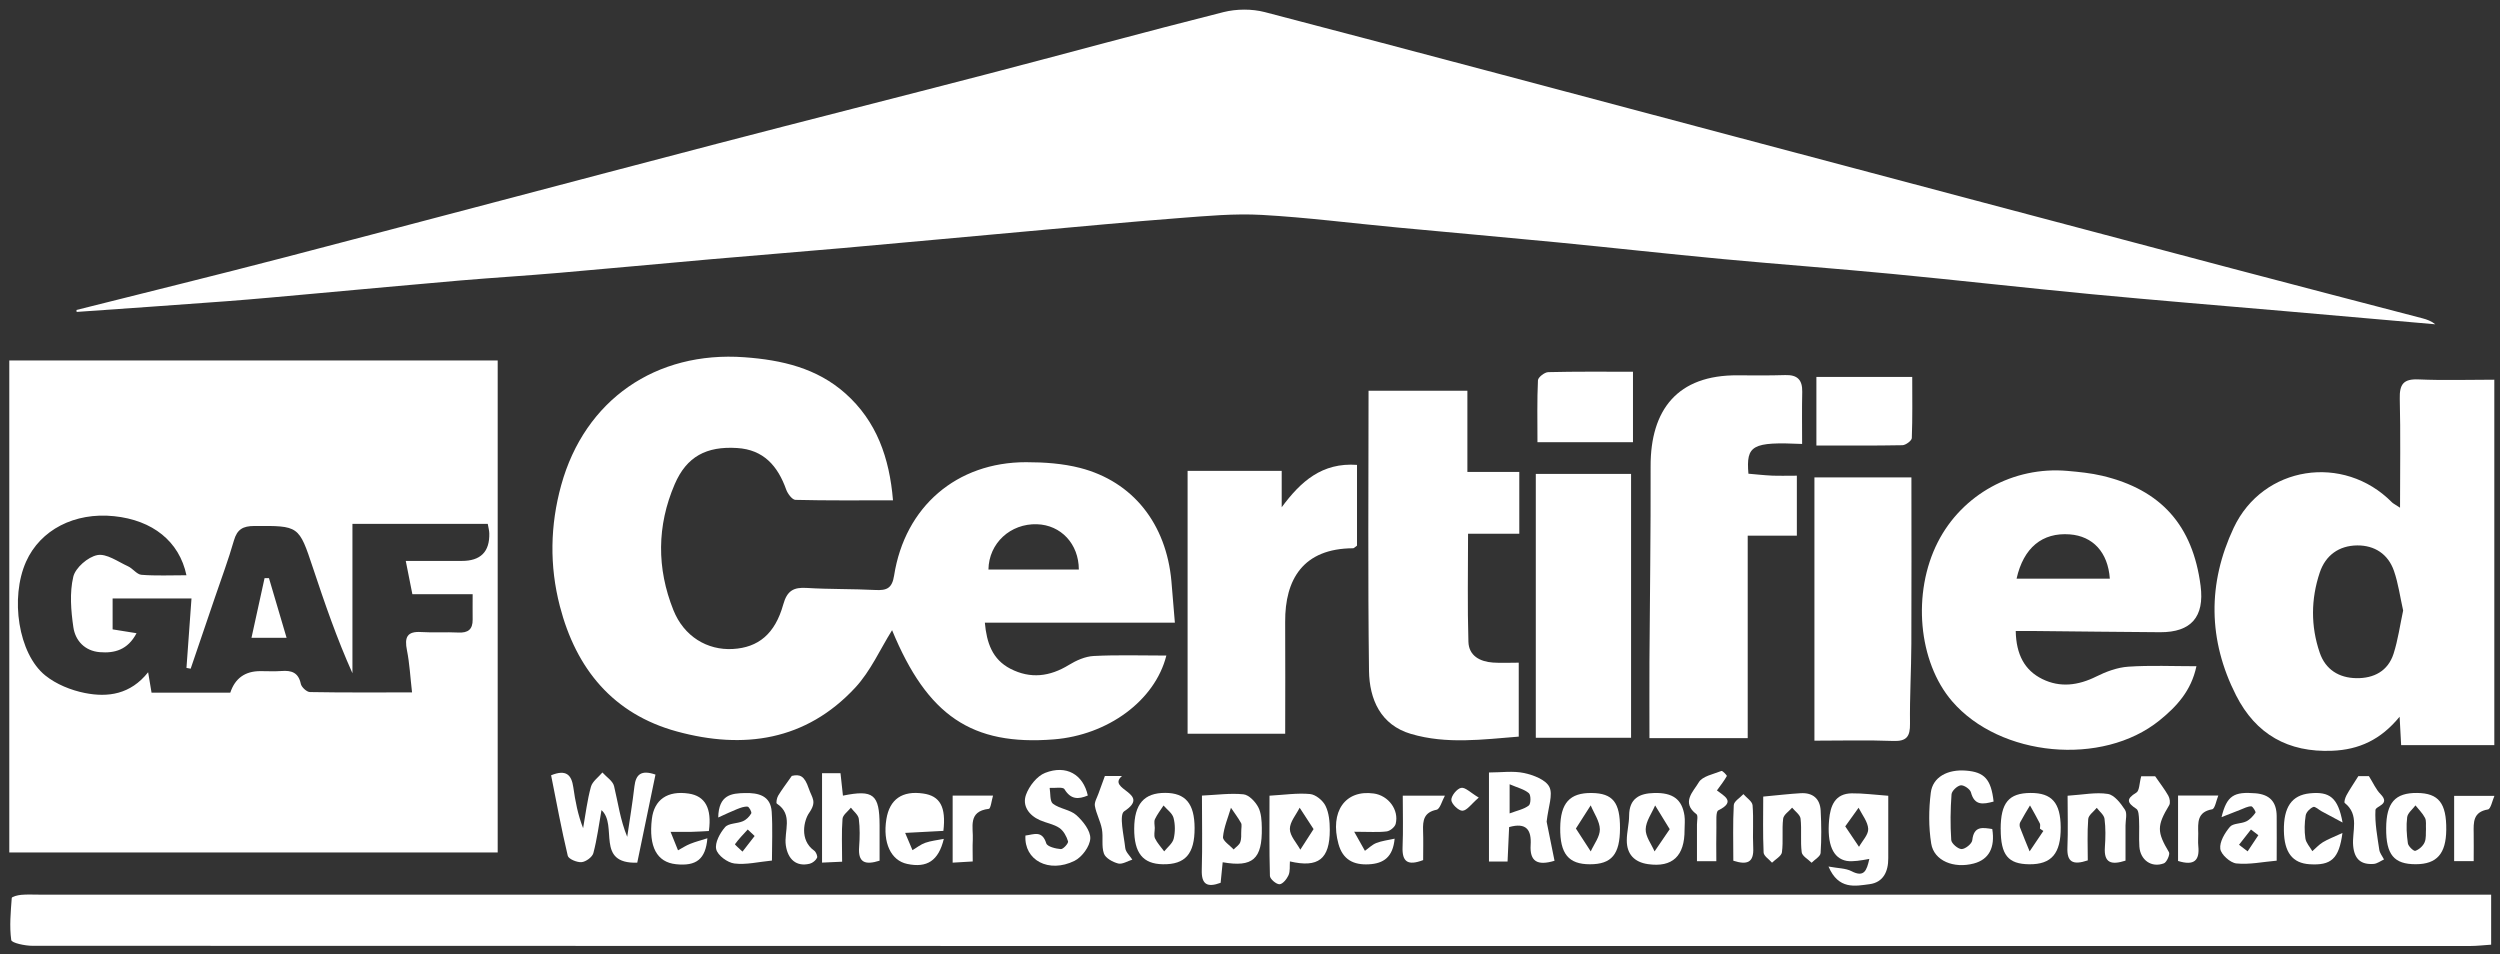
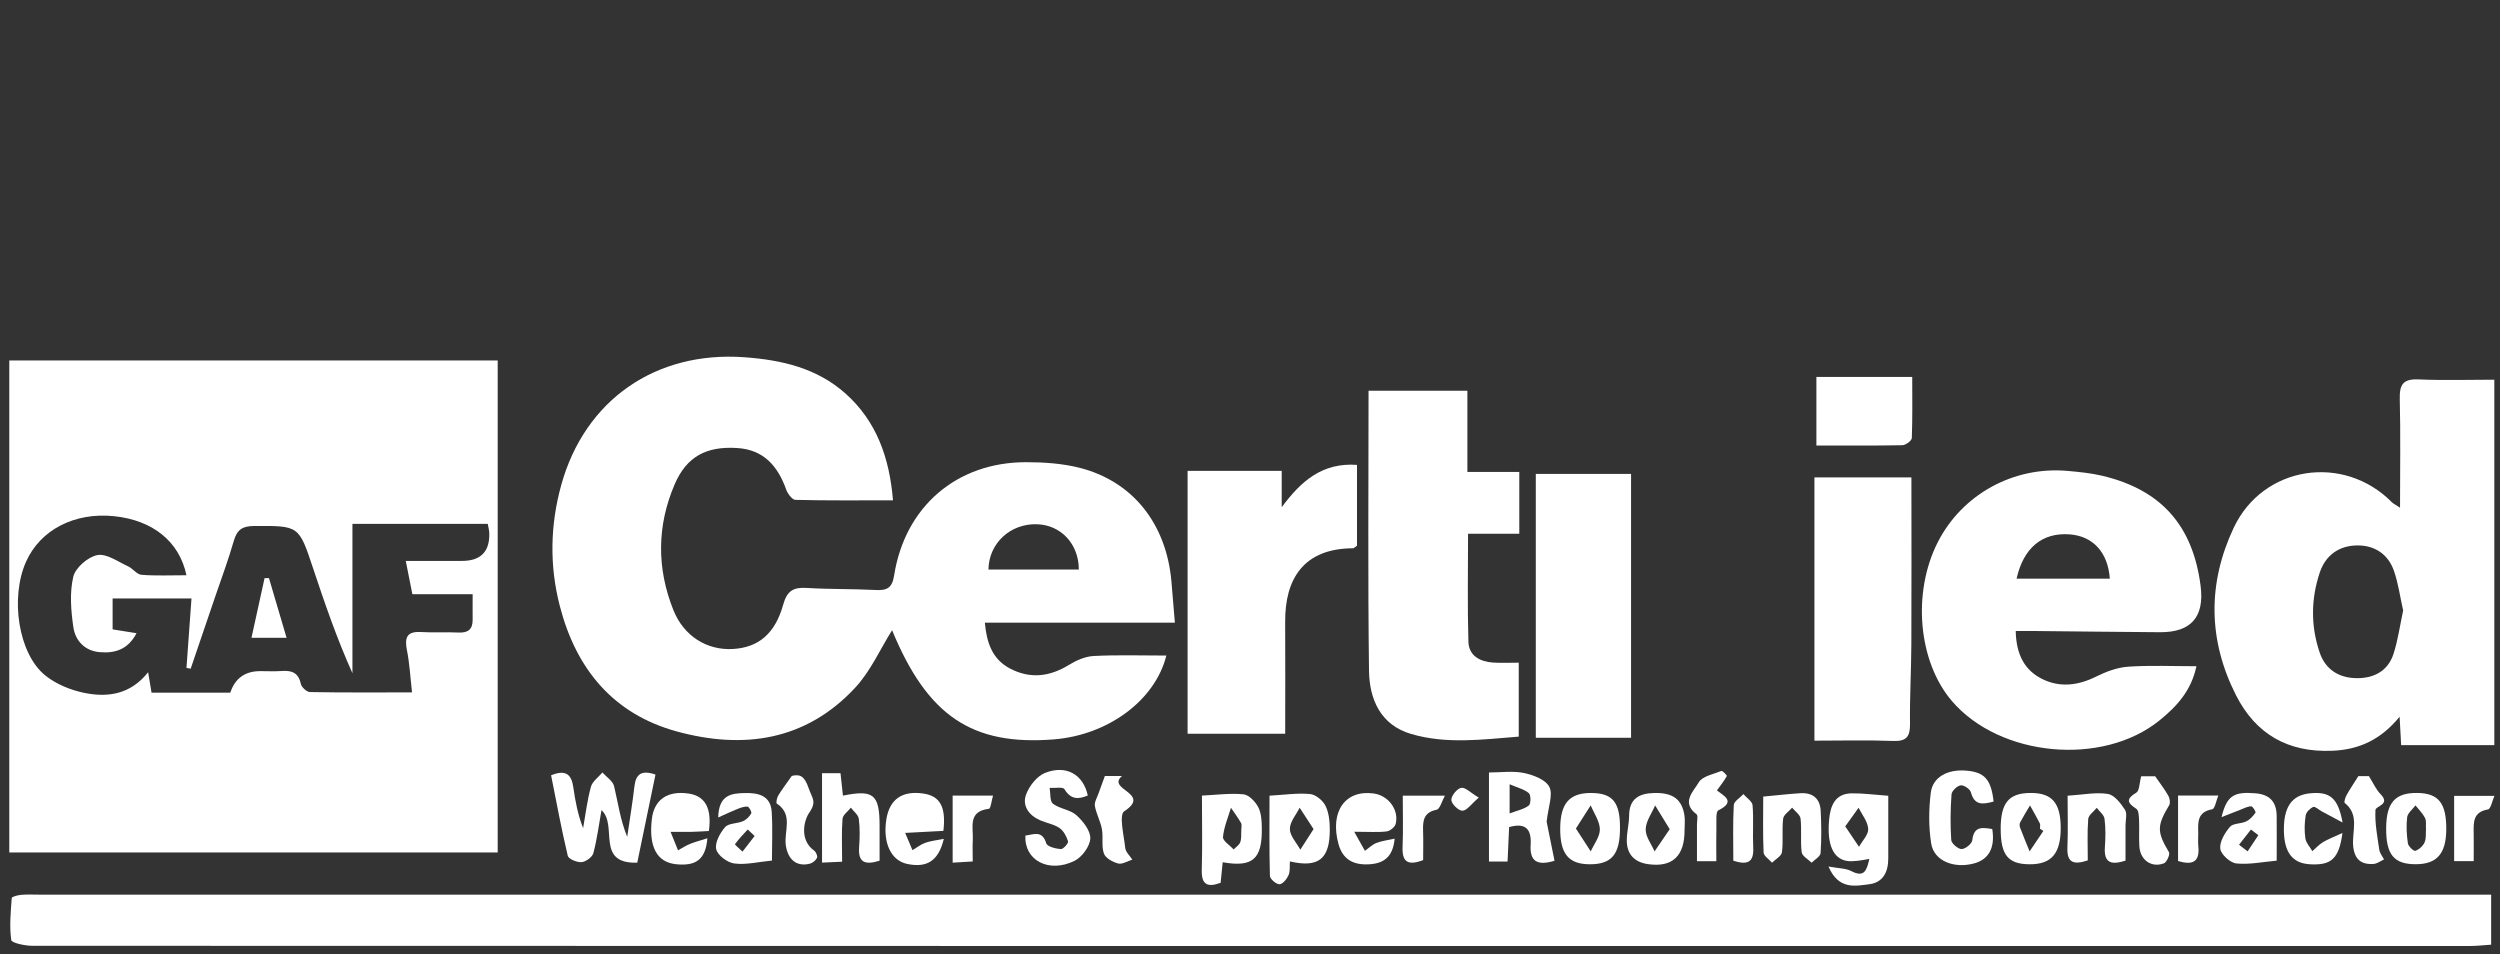
<svg xmlns="http://www.w3.org/2000/svg" width="131" height="50" viewBox="0 0 131 50" fill="none">
  <rect x="0" y="0" width="131" height="50" fill="#333333" stroke="none" />
-   <path d="M4.005 16.243C7.647 15.325 11.296 14.431 14.931 13.483C22.471 11.516 30.003 9.511 37.541 7.54C42.316 6.293 47.101 5.088 51.876 3.844C55.955 2.78 60.021 1.665 64.11 0.635C64.793 0.464 65.596 0.458 66.278 0.635C74.504 2.782 82.718 4.982 90.936 7.164C99.631 9.473 108.324 11.783 117.021 14.084C120.324 14.96 123.635 15.814 126.94 16.68C127.171 16.742 127.399 16.82 127.61 16.993C125.009 16.766 122.407 16.537 119.806 16.31C116.404 16.014 113.001 15.74 109.602 15.416C106.121 15.084 102.643 14.688 99.162 14.354C96.198 14.069 93.226 13.851 90.262 13.574C87.388 13.304 84.518 12.984 81.646 12.704C78.83 12.431 76.012 12.183 73.195 11.918C70.836 11.697 68.483 11.393 66.12 11.261C64.684 11.181 63.23 11.317 61.789 11.427C59.182 11.626 56.579 11.874 53.976 12.108C50.7 12.403 47.427 12.708 44.151 12.999C41.855 13.202 39.559 13.382 37.263 13.583C34.602 13.816 31.945 14.071 29.285 14.298C27.572 14.446 25.854 14.55 24.141 14.695C21.573 14.915 19.006 15.157 16.438 15.388C14.909 15.526 13.379 15.671 11.848 15.786C9.237 15.984 6.627 16.159 4.016 16.345C4.012 16.312 4.01 16.278 4.007 16.244L4.005 16.243Z" fill="white" />
  <path d="M26.079 44.67H0.487V18.887H26.079V44.67ZM9.771 30.148C9.398 28.366 7.995 27.256 5.977 27.048C3.91 26.833 2.112 27.763 1.366 29.431C0.522 31.322 0.957 34.256 2.375 35.396C2.947 35.856 3.716 36.167 4.442 36.312C5.651 36.554 6.838 36.391 7.762 35.225C7.843 35.715 7.891 36.001 7.941 36.296H12.067C12.316 35.543 12.841 35.167 13.64 35.167C14.011 35.167 14.383 35.188 14.751 35.161C15.272 35.122 15.636 35.234 15.762 35.832C15.799 36.009 16.072 36.26 16.24 36.264C17.986 36.296 19.732 36.282 21.591 36.282C21.499 35.48 21.463 34.769 21.325 34.078C21.188 33.402 21.323 33.07 22.076 33.119C22.723 33.16 23.372 33.111 24.019 33.145C24.526 33.171 24.774 32.979 24.767 32.463C24.761 32.044 24.767 31.625 24.767 31.135H21.608C21.493 30.56 21.393 30.057 21.262 29.392C22.299 29.392 23.245 29.388 24.191 29.392C25.182 29.397 25.665 28.914 25.639 27.942C25.635 27.794 25.593 27.649 25.559 27.452H18.468V35.277C17.644 33.444 17.014 31.603 16.399 29.757C15.659 27.532 15.664 27.549 13.32 27.562C12.737 27.565 12.428 27.731 12.259 28.318C11.969 29.329 11.598 30.318 11.259 31.316C10.837 32.558 10.413 33.8 9.991 35.04C9.917 35.026 9.843 35.013 9.771 34.998C9.86 33.765 9.948 32.532 10.034 31.361H5.901V32.979C6.349 33.051 6.719 33.111 7.154 33.18C6.693 34.059 5.997 34.238 5.223 34.173C4.445 34.107 3.947 33.573 3.844 32.865C3.718 31.996 3.642 31.061 3.84 30.223C3.951 29.75 4.608 29.182 5.101 29.087C5.582 28.994 6.177 29.431 6.704 29.672C6.96 29.787 7.169 30.102 7.414 30.12C8.175 30.18 8.945 30.143 9.778 30.143L9.771 30.148Z" fill="white" />
  <path d="M130.536 46.875V49.501C130.153 49.525 129.795 49.57 129.438 49.57C86.857 49.574 44.277 49.574 1.696 49.56C1.309 49.56 0.611 49.411 0.589 49.257C0.489 48.536 0.561 47.788 0.616 47.054C0.622 46.985 0.933 46.905 1.107 46.89C1.413 46.862 1.724 46.879 2.033 46.879C44.366 46.879 86.701 46.879 129.034 46.879C129.519 46.879 130.003 46.879 130.536 46.879V46.875Z" fill="white" />
  <path d="M46.793 26.217C44.997 26.217 43.338 26.234 41.681 26.193C41.513 26.189 41.276 25.874 41.198 25.658C40.757 24.418 40.015 23.561 38.622 23.476C37.017 23.375 35.98 23.921 35.354 25.375C34.419 27.547 34.408 29.778 35.286 31.97C35.837 33.348 37.061 34.085 38.404 34.007C39.731 33.931 40.611 33.223 41.042 31.675C41.244 30.951 41.583 30.765 42.272 30.808C43.472 30.882 44.677 30.854 45.877 30.916C46.46 30.945 46.745 30.834 46.851 30.159C47.419 26.545 50.132 24.217 53.768 24.219C54.715 24.219 55.688 24.286 56.599 24.52C59.373 25.238 61.112 27.454 61.382 30.456C61.445 31.154 61.499 31.854 61.563 32.627H51.606C51.702 33.683 51.996 34.554 52.948 35.044C53.996 35.582 55.007 35.458 56.009 34.843C56.398 34.605 56.866 34.396 57.309 34.374C58.562 34.31 59.821 34.351 61.117 34.351C60.519 36.726 58.036 38.519 55.229 38.743C50.92 39.087 48.593 37.501 46.745 33.022C46.129 34.003 45.623 35.161 44.814 36.033C42.231 38.815 38.961 39.283 35.469 38.329C32.136 37.419 30.188 35.059 29.335 31.757C28.788 29.647 28.827 27.523 29.407 25.422C30.644 20.947 34.373 18.381 39.011 18.72C40.965 18.863 42.801 19.284 44.299 20.617C45.934 22.072 46.608 23.986 46.793 26.217ZM56.531 29.843C56.527 28.498 55.592 27.509 54.337 27.47C52.952 27.427 51.817 28.456 51.794 29.843H56.531Z" fill="white" />
  <path d="M125.82 39.048C125.792 38.526 125.772 38.141 125.74 37.556C124.746 38.769 123.607 39.283 122.211 39.34C119.898 39.437 118.208 38.48 117.169 36.435C115.701 33.545 115.673 30.573 117.045 27.658C118.58 24.398 122.803 23.757 125.338 26.321C125.396 26.381 125.477 26.416 125.762 26.604C125.762 24.589 125.794 22.74 125.748 20.893C125.729 20.135 125.94 19.848 126.727 19.881C128.044 19.939 129.364 19.896 130.702 19.896V39.046H125.818L125.82 39.048ZM125.925 31.992C125.764 31.279 125.672 30.571 125.442 29.91C125.136 29.033 124.429 28.573 123.518 28.58C122.566 28.588 121.857 29.094 121.554 30.005C121.091 31.392 121.078 32.813 121.554 34.202C121.857 35.089 122.565 35.523 123.477 35.536C124.385 35.549 125.127 35.169 125.422 34.258C125.655 33.532 125.759 32.765 125.925 31.99V31.992Z" fill="white" />
  <path d="M105.624 33.066C105.647 34.299 106.091 35.124 107.013 35.58C107.948 36.044 108.904 35.919 109.848 35.448C110.366 35.189 110.953 34.973 111.524 34.934C112.681 34.856 113.845 34.91 115.093 34.91C114.819 36.21 114.044 37.031 113.159 37.748C110.163 40.173 104.795 39.664 102.286 36.741C100.514 34.677 100.19 31.068 101.538 28.414C102.81 25.913 105.497 24.427 108.333 24.675C108.944 24.729 109.561 24.789 110.155 24.93C113.244 25.662 114.906 27.537 115.312 30.703C115.519 32.326 114.814 33.134 113.196 33.128C111.038 33.115 108.879 33.087 106.722 33.066C106.389 33.063 106.056 33.066 105.623 33.066H105.624ZM105.671 30.321H110.555C110.457 28.94 109.668 28.092 108.454 28.001C107.022 27.893 106.032 28.696 105.669 30.321H105.671Z" fill="white" />
-   <path d="M94.433 23.263C91.815 23.146 91.491 23.325 91.617 24.822C92.017 24.856 92.437 24.904 92.856 24.923C93.254 24.939 93.654 24.926 94.155 24.926V28.07H91.58V38.679H86.431C86.431 37.318 86.425 35.996 86.431 34.675C86.451 31.266 86.503 27.856 86.492 24.444C86.482 21.477 87.893 19.64 91.061 19.667C91.893 19.675 92.724 19.679 93.555 19.654C94.178 19.636 94.45 19.9 94.437 20.53C94.416 21.422 94.431 22.316 94.431 23.262L94.433 23.263Z" fill="white" />
  <path d="M71.714 20.476H76.891V24.729H79.611V27.968H76.926C76.926 29.932 76.889 31.783 76.945 33.631C76.967 34.362 77.549 34.67 78.228 34.718C78.652 34.748 79.082 34.724 79.582 34.724V38.599C77.695 38.748 75.802 39.007 73.94 38.459C72.338 37.988 71.757 36.642 71.736 35.147C71.673 30.28 71.712 25.411 71.712 20.477L71.714 20.476Z" fill="white" />
  <path d="M67.161 24.673V26.58C68.161 25.226 69.276 24.228 71.107 24.36V28.591C70.999 28.666 70.951 28.729 70.903 28.729C68.287 28.74 67.328 30.355 67.343 32.59C67.356 34.536 67.344 36.48 67.344 38.448H62.23V24.673H67.161Z" fill="white" />
  <path d="M100.158 25.016C100.158 27.986 100.168 30.861 100.155 33.735C100.149 35.128 100.066 36.523 100.084 37.916C100.094 38.59 99.912 38.854 99.199 38.826C97.851 38.774 96.501 38.811 95.076 38.811V25.016H100.157H100.158Z" fill="white" />
  <path d="M80.476 38.659V24.833H85.468V38.659H80.476Z" fill="white" />
-   <path d="M85.568 19.479V23.17H80.563C80.563 22.017 80.539 20.969 80.589 19.926C80.596 19.77 80.937 19.503 81.129 19.5C82.574 19.464 84.018 19.479 85.568 19.479Z" fill="white" />
  <path d="M95.179 23.347V19.753H100.201C100.201 20.818 100.219 21.889 100.179 22.956C100.173 23.092 99.86 23.327 99.684 23.329C98.21 23.358 96.737 23.345 95.179 23.345V23.347Z" fill="white" />
  <path d="M28.877 40.625C29.672 40.301 29.949 40.605 30.042 41.257C30.144 41.979 30.281 42.696 30.555 43.396C30.684 42.672 30.77 41.934 30.964 41.229C31.042 40.944 31.358 40.728 31.566 40.478C31.777 40.715 32.112 40.921 32.177 41.193C32.386 42.059 32.497 42.949 32.866 43.849C32.993 42.97 33.142 42.093 33.243 41.21C33.318 40.566 33.608 40.333 34.347 40.588C34.034 42.104 33.719 43.625 33.392 45.205C31.177 45.27 32.394 43.247 31.518 42.449C31.381 43.216 31.286 43.972 31.092 44.704C31.036 44.912 30.699 45.158 30.473 45.177C30.235 45.197 29.792 45.013 29.751 44.843C29.418 43.443 29.157 42.028 28.877 40.62V40.625Z" fill="white" />
  <path d="M79.078 43.342C79.052 43.923 79.026 44.503 78.996 45.143H78.022V40.478C78.659 40.478 79.283 40.385 79.861 40.506C80.35 40.61 81 40.858 81.187 41.236C81.387 41.642 81.129 42.275 81.044 43.057C81.141 43.534 81.298 44.315 81.457 45.104C80.555 45.38 80.152 45.134 80.206 44.277C80.254 43.497 79.991 43.08 79.076 43.34L79.078 43.342ZM79.104 42.623C79.507 42.469 79.859 42.404 80.109 42.208C80.222 42.121 80.226 41.663 80.113 41.564C79.878 41.359 79.533 41.281 79.104 41.095V42.625V42.623Z" fill="white" />
  <path d="M98.945 41.698C98.945 42.812 98.942 43.89 98.945 44.97C98.949 45.672 98.683 46.236 97.964 46.331C97.211 46.43 96.34 46.633 95.813 45.406C96.32 45.501 96.711 45.492 97.014 45.648C97.679 45.994 97.816 45.624 97.953 45.007C97.698 45.05 97.51 45.091 97.323 45.108C97.14 45.125 96.951 45.141 96.772 45.112C96.05 44.985 95.729 44.244 95.846 42.951C95.913 42.216 96.155 41.584 97.031 41.571C97.622 41.564 98.212 41.646 98.945 41.698ZM96.69 43.301C96.968 43.715 97.19 44.044 97.412 44.374C97.586 44.059 97.91 43.737 97.894 43.432C97.874 43.056 97.572 42.693 97.39 42.326C97.186 42.609 96.983 42.894 96.69 43.303V43.301Z" fill="white" />
  <path d="M53.733 43.782C54.159 43.735 54.603 43.482 54.824 44.19C54.877 44.363 55.318 44.473 55.589 44.493C55.712 44.503 55.996 44.184 55.966 44.087C55.889 43.827 55.729 43.532 55.513 43.385C55.215 43.184 54.828 43.126 54.49 42.977C53.913 42.722 53.555 42.219 53.763 41.644C53.926 41.19 54.337 40.666 54.764 40.499C55.874 40.063 56.762 40.584 57.001 41.685C56.507 41.89 56.114 41.905 55.777 41.353C55.696 41.221 55.27 41.303 55.002 41.286C55.051 41.571 55.005 41.987 55.174 42.115C55.531 42.387 56.077 42.422 56.403 42.715C56.751 43.028 57.149 43.534 57.131 43.937C57.111 44.35 56.696 44.914 56.305 45.108C54.957 45.773 53.655 45.076 53.733 43.782Z" fill="white" />
  <path d="M43.074 40.514H44.042C44.086 40.921 44.127 41.305 44.17 41.691C45.768 41.367 46.086 41.625 46.09 43.245C46.09 43.858 46.09 44.471 46.09 45.1C45.327 45.339 44.957 45.199 45.018 44.387C45.055 43.895 45.064 43.393 45.001 42.905C44.973 42.696 44.731 42.516 44.586 42.322C44.433 42.517 44.162 42.704 44.148 42.908C44.092 43.614 44.127 44.326 44.127 45.153C43.764 45.169 43.451 45.184 43.075 45.201V40.515L43.074 40.514Z" fill="white" />
  <path d="M67.591 45.138C67.572 45.385 67.611 45.65 67.52 45.858C67.431 46.059 67.213 46.329 67.046 46.335C66.876 46.339 66.55 46.061 66.544 45.899C66.504 44.514 66.522 43.126 66.522 41.694C67.289 41.651 67.974 41.545 68.644 41.607C68.939 41.633 69.316 41.942 69.455 42.223C69.638 42.592 69.681 43.059 69.681 43.484C69.681 45.015 69.085 45.486 67.591 45.138ZM68.831 43.445C68.546 43.007 68.324 42.664 68.102 42.324C67.916 42.696 67.585 43.071 67.589 43.441C67.593 43.804 67.941 44.164 68.137 44.523C68.344 44.201 68.552 43.879 68.831 43.445Z" fill="white" />
  <path d="M64.069 45.18C64.032 45.544 63.997 45.905 63.961 46.259C63.254 46.519 62.95 46.344 62.973 45.581C63.01 44.313 62.982 43.044 62.982 41.689C63.745 41.653 64.46 41.553 65.156 41.622C65.441 41.65 65.776 42.002 65.93 42.292C66.093 42.599 66.113 43.007 66.119 43.374C66.146 45.02 65.646 45.458 64.067 45.182L64.069 45.18ZM65.039 43.664C65.039 43.37 65.084 43.223 65.032 43.128C64.876 42.849 64.682 42.592 64.502 42.327C64.352 42.838 64.132 43.34 64.085 43.86C64.067 44.059 64.445 44.292 64.641 44.512C64.761 44.387 64.935 44.281 64.989 44.132C65.059 43.938 65.035 43.709 65.039 43.664Z" fill="white" />
  <path d="M104.465 42.002C103.904 42.151 103.463 42.221 103.278 41.521C103.234 41.35 102.908 41.128 102.741 41.151C102.556 41.176 102.273 41.445 102.26 41.623C102.202 42.419 102.191 43.223 102.245 44.018C102.258 44.199 102.599 44.491 102.788 44.491C102.982 44.491 103.326 44.214 103.347 44.029C103.432 43.258 103.9 43.368 104.395 43.441C104.552 44.421 104.215 45.039 103.428 45.247C102.382 45.525 101.34 45.108 101.195 44.203C101.056 43.333 101.064 42.415 101.173 41.54C101.275 40.717 102.051 40.305 103.012 40.38C103.982 40.454 104.335 40.83 104.465 42.003V42.002Z" fill="white" />
  <path d="M49.432 43.538C48.839 43.57 48.236 43.601 47.43 43.644C47.586 44.013 47.699 44.281 47.814 44.549C48.036 44.417 48.245 44.246 48.486 44.162C48.778 44.059 49.097 44.028 49.456 43.957C49.18 45.108 48.573 45.49 47.536 45.27C46.681 45.089 46.247 44.154 46.447 42.92C46.616 41.88 47.277 41.42 48.378 41.581C49.258 41.707 49.58 42.279 49.434 43.538H49.432Z" fill="white" />
  <path d="M37.067 43.925C36.974 45.031 36.478 45.395 35.423 45.285C34.417 45.18 33.984 44.367 34.158 42.912C34.279 41.899 34.978 41.417 36.089 41.583C36.949 41.711 37.309 42.35 37.145 43.545C36.86 43.56 36.56 43.581 36.258 43.588C35.954 43.596 35.651 43.588 35.138 43.588C35.306 44.007 35.417 44.281 35.528 44.557C35.739 44.441 35.943 44.307 36.165 44.218C36.443 44.106 36.736 44.031 37.067 43.925Z" fill="white" />
  <path d="M70.96 43.583C71.229 44.061 71.375 44.322 71.522 44.583C71.72 44.443 71.901 44.259 72.12 44.173C72.405 44.061 72.719 44.026 73.079 43.946C72.99 44.914 72.503 45.249 71.727 45.29C70.922 45.333 70.361 45.044 70.135 44.221C69.674 42.532 70.485 41.37 71.986 41.579C72.749 41.685 73.316 42.432 73.134 43.169C73.094 43.337 72.838 43.544 72.662 43.566C72.212 43.622 71.751 43.584 70.96 43.584V43.583Z" fill="white" />
  <path d="M125.035 43.4C125.042 42.061 125.501 41.54 126.66 41.551C127.784 41.562 128.199 42.087 128.184 43.484C128.171 44.735 127.69 45.281 126.594 45.285C125.444 45.29 125.025 44.784 125.035 43.398V43.4ZM127.121 43.447C127.107 43.225 127.149 43.011 127.071 42.86C126.947 42.618 126.742 42.419 126.571 42.203C126.42 42.407 126.166 42.599 126.136 42.819C126.079 43.27 126.108 43.739 126.173 44.192C126.196 44.348 126.481 44.612 126.562 44.584C126.757 44.517 126.964 44.333 127.047 44.143C127.142 43.929 127.105 43.657 127.121 43.447Z" fill="white" />
  <path d="M116.408 42.821C116.686 41.679 117.062 41.478 118.182 41.568C118.939 41.629 119.291 42.022 119.298 42.76C119.306 43.53 119.298 44.301 119.298 45.099C118.567 45.162 117.865 45.315 117.184 45.244C116.863 45.21 116.38 44.776 116.343 44.477C116.299 44.113 116.58 43.644 116.847 43.328C117.012 43.132 117.428 43.173 117.7 43.042C117.895 42.949 118.06 42.765 118.187 42.586C118.219 42.542 118.045 42.251 117.965 42.251C117.778 42.251 117.589 42.355 117.406 42.426C117.112 42.538 116.821 42.657 116.406 42.819L116.408 42.821ZM118.339 43.765C118.21 43.666 118.08 43.566 117.95 43.467C117.741 43.733 117.534 44 117.325 44.266C117.474 44.382 117.626 44.495 117.776 44.611C117.963 44.328 118.152 44.046 118.339 43.763V43.765Z" fill="white" />
  <path d="M108.342 41.696C109.153 41.644 109.824 41.501 110.455 41.603C110.794 41.657 111.127 42.093 111.348 42.432C111.475 42.627 111.377 42.974 111.377 43.253C111.377 43.866 111.377 44.48 111.377 45.097C110.627 45.339 110.237 45.22 110.296 44.389C110.331 43.895 110.34 43.393 110.277 42.907C110.251 42.7 110.013 42.521 109.87 42.331C109.713 42.527 109.437 42.713 109.422 42.92C109.366 43.648 109.4 44.383 109.4 45.084C108.596 45.355 108.302 45.151 108.333 44.408C108.37 43.517 108.342 42.625 108.342 41.696Z" fill="white" />
  <path d="M104.835 43.443C104.835 42.065 105.258 41.555 106.406 41.551C107.518 41.547 107.972 42.067 107.981 43.352C107.991 44.724 107.5 45.3 106.332 45.288C105.222 45.277 104.837 44.802 104.837 43.443H104.835ZM107.072 43.542C107.013 43.502 106.952 43.462 106.893 43.422C106.893 43.329 106.924 43.221 106.887 43.147C106.726 42.827 106.546 42.517 106.372 42.205C106.198 42.499 106.017 42.787 105.858 43.089C105.819 43.162 105.82 43.283 105.85 43.363C106.009 43.784 106.183 44.197 106.352 44.612C106.593 44.255 106.831 43.899 107.072 43.542Z" fill="white" />
  <path d="M92.393 41.741C93.163 41.67 93.757 41.599 94.355 41.564C94.981 41.527 95.368 41.841 95.403 42.473C95.442 43.214 95.45 43.959 95.4 44.698C95.387 44.879 95.092 45.039 94.928 45.208C94.746 45.026 94.437 44.86 94.409 44.657C94.335 44.078 94.415 43.48 94.35 42.899C94.328 42.693 94.063 42.514 93.907 42.322C93.743 42.514 93.461 42.691 93.437 42.899C93.367 43.478 93.45 44.078 93.374 44.657C93.348 44.86 93.035 45.024 92.854 45.205C92.7 45.028 92.421 44.855 92.413 44.67C92.369 43.689 92.393 42.706 92.393 41.741Z" fill="white" />
  <path d="M84.888 43.404C84.883 44.771 84.449 45.288 83.311 45.288C82.19 45.288 81.742 44.739 81.755 43.385C81.768 42.078 82.253 41.538 83.405 41.553C84.51 41.566 84.896 42.046 84.888 43.404ZM82.577 43.415C82.881 43.882 83.118 44.247 83.355 44.614C83.527 44.229 83.838 43.84 83.833 43.456C83.825 43.035 83.525 42.618 83.353 42.201C83.118 42.569 82.881 42.94 82.577 43.415Z" fill="white" />
  <path d="M37.635 42.836C37.658 41.629 38.348 41.571 39.037 41.555C39.728 41.54 40.383 41.683 40.437 42.538C40.492 43.393 40.45 44.253 40.45 45.093C39.746 45.162 39.098 45.324 38.482 45.247C38.12 45.203 37.606 44.823 37.53 44.502C37.448 44.164 37.726 43.651 37.993 43.344C38.178 43.13 38.624 43.164 38.93 43.031C39.105 42.955 39.269 42.791 39.365 42.623C39.404 42.556 39.252 42.273 39.172 42.268C38.991 42.253 38.793 42.331 38.613 42.402C38.321 42.517 38.039 42.655 37.633 42.838L37.635 42.836ZM39.542 43.806C39.422 43.692 39.302 43.579 39.181 43.465C38.952 43.717 38.711 43.961 38.513 44.236C38.496 44.259 38.769 44.491 38.907 44.625C39.118 44.353 39.33 44.08 39.542 43.808V43.806Z" fill="white" />
-   <path d="M59.432 43.421C59.438 42.132 59.947 41.545 61.056 41.547C62.121 41.549 62.591 42.109 62.597 43.382C62.604 44.741 62.11 45.307 60.934 45.287C59.886 45.27 59.427 44.698 59.432 43.419V43.421ZM60.51 43.383C60.51 43.568 60.453 43.78 60.523 43.931C60.64 44.178 60.84 44.387 61.004 44.612C61.177 44.393 61.441 44.197 61.501 43.949C61.584 43.603 61.584 43.201 61.493 42.856C61.428 42.611 61.153 42.422 60.969 42.208C60.816 42.445 60.638 42.672 60.519 42.925C60.46 43.052 60.508 43.229 60.51 43.382V43.383Z" fill="white" />
  <path d="M88.271 43.48C88.28 44.858 87.636 45.465 86.353 45.281C85.645 45.178 85.24 44.761 85.244 44.033C85.244 43.601 85.364 43.171 85.366 42.739C85.373 41.836 85.907 41.571 86.684 41.553C87.651 41.529 88.138 41.88 88.266 42.737C88.302 42.979 88.271 43.233 88.271 43.48ZM87.493 43.449C87.19 42.955 86.96 42.579 86.729 42.205C86.551 42.62 86.245 43.031 86.234 43.452C86.223 43.836 86.531 44.227 86.699 44.614C86.943 44.257 87.186 43.899 87.493 43.449Z" fill="white" />
  <path d="M122.744 43.648C122.563 45.022 122.14 45.355 121.026 45.287C120.126 45.231 119.694 44.668 119.676 43.532C119.656 42.292 120.087 41.668 121.033 41.571C122.07 41.465 122.513 41.789 122.751 43.1C122.277 42.847 121.965 42.681 121.653 42.512C121.502 42.43 121.309 42.242 121.213 42.285C121.044 42.357 120.846 42.556 120.818 42.728C120.755 43.121 120.744 43.538 120.802 43.931C120.835 44.167 121.039 44.378 121.167 44.601C121.35 44.443 121.516 44.255 121.72 44.132C121.992 43.968 122.296 43.856 122.744 43.648Z" fill="white" />
  <path d="M112.199 40.677H112.931C113.19 41.054 113.431 41.361 113.621 41.698C113.697 41.832 113.736 42.074 113.666 42.191C113.014 43.273 113.021 43.594 113.655 44.657C113.719 44.767 113.538 45.182 113.39 45.238C112.742 45.486 112.151 45.069 112.103 44.361C112.072 43.899 112.109 43.432 112.086 42.968C112.077 42.765 112.068 42.463 111.944 42.383C111.466 42.069 111.388 41.866 111.944 41.534C112.109 41.435 112.099 41.042 112.199 40.677Z" fill="white" />
  <path d="M41.489 40.657C41.918 40.558 42.153 40.648 42.379 41.316C42.555 41.836 42.818 41.994 42.394 42.603C42.137 42.972 41.87 44.009 42.664 44.575C42.761 44.644 42.853 44.868 42.812 44.951C42.746 45.087 42.579 45.221 42.431 45.259C41.731 45.43 41.285 45.033 41.177 44.298C41.07 43.564 41.585 42.685 40.705 42.108C40.657 42.076 40.705 41.815 40.772 41.7C40.957 41.391 41.177 41.104 41.489 40.659V40.657Z" fill="white" />
  <path d="M57.894 40.664H58.792C57.951 41.38 60.369 41.555 58.91 42.51C58.627 42.696 58.892 43.778 58.964 44.439C58.988 44.651 59.205 44.843 59.334 45.044C59.086 45.121 58.81 45.301 58.594 45.248C58.31 45.175 57.931 44.968 57.846 44.728C57.707 44.339 57.818 43.866 57.74 43.445C57.664 43.031 57.444 42.644 57.372 42.233C57.336 42.033 57.486 41.798 57.56 41.583C57.655 41.309 57.759 41.037 57.894 40.666V40.664Z" fill="white" />
  <path d="M123.576 40.67H124.131C124.353 41.02 124.498 41.367 124.742 41.614C125.281 42.165 124.487 42.225 124.474 42.445C124.435 43.134 124.574 43.834 124.674 44.525C124.699 44.704 124.836 44.866 124.922 45.035C124.74 45.117 124.564 45.257 124.379 45.27C123.718 45.316 123.368 45.026 123.305 44.313C123.239 43.562 123.65 42.698 122.865 42.076C122.816 42.039 122.889 41.795 122.955 41.674C123.118 41.376 123.311 41.095 123.577 40.67H123.576Z" fill="white" />
  <path d="M88.921 45.128C88.921 44.378 88.921 43.791 88.921 43.205C88.921 43.018 88.986 42.733 88.895 42.664C88.071 42.046 88.751 41.454 89.013 40.998C89.201 40.672 89.784 40.566 90.204 40.398C90.258 40.376 90.502 40.633 90.486 40.664C90.349 40.912 90.171 41.136 89.967 41.419C90.308 41.692 90.993 41.994 90.041 42.462C89.899 42.532 89.947 43.033 89.939 43.337C89.924 43.92 89.936 44.502 89.936 45.128H88.925H88.921Z" fill="white" />
  <path d="M52.035 41.689C51.961 41.938 51.913 42.372 51.815 42.383C50.695 42.514 51.011 43.357 50.974 44.017C50.956 44.355 50.971 44.694 50.971 45.141C50.608 45.162 50.295 45.18 49.919 45.203V41.689H52.035Z" fill="white" />
  <path d="M114.13 45.113V41.687H116.239C116.136 41.934 116.064 42.381 115.917 42.407C115.117 42.549 115.177 43.111 115.188 43.679C115.191 43.897 115.169 44.115 115.191 44.331C115.269 45.084 114.979 45.38 114.13 45.115V45.113Z" fill="white" />
  <path d="M128.597 45.124V41.704H130.708C130.599 41.946 130.517 42.389 130.369 42.415C129.58 42.547 129.612 43.093 129.621 43.664C129.629 44.124 129.621 44.583 129.621 45.124H128.595H128.597Z" fill="white" />
  <path d="M73.505 41.694H75.712C75.562 41.962 75.458 42.391 75.277 42.43C74.614 42.566 74.551 42.985 74.569 43.523C74.588 44.043 74.573 44.562 74.573 45.069C73.784 45.37 73.462 45.177 73.495 44.38C73.532 43.493 73.505 42.605 73.505 41.694Z" fill="white" />
  <path d="M90.826 45.104C90.826 44.098 90.797 43.139 90.85 42.186C90.861 41.987 91.178 41.804 91.354 41.612C91.522 41.808 91.819 41.992 91.835 42.199C91.895 42.936 91.832 43.683 91.869 44.424C91.908 45.197 91.554 45.335 90.828 45.102L90.826 45.104Z" fill="white" />
  <path d="M77.486 41.795C77.089 42.136 76.869 42.473 76.634 42.482C76.434 42.491 76.062 42.132 76.05 41.922C76.039 41.704 76.347 41.324 76.565 41.283C76.78 41.242 77.056 41.538 77.487 41.793L77.486 41.795Z" fill="white" />
  <path d="M15.016 33.42H13.178C13.418 32.325 13.64 31.31 13.863 30.295C13.941 30.295 14.016 30.295 14.094 30.295C14.39 31.299 14.687 32.305 15.016 33.418V33.42Z" fill="white" />
</svg>